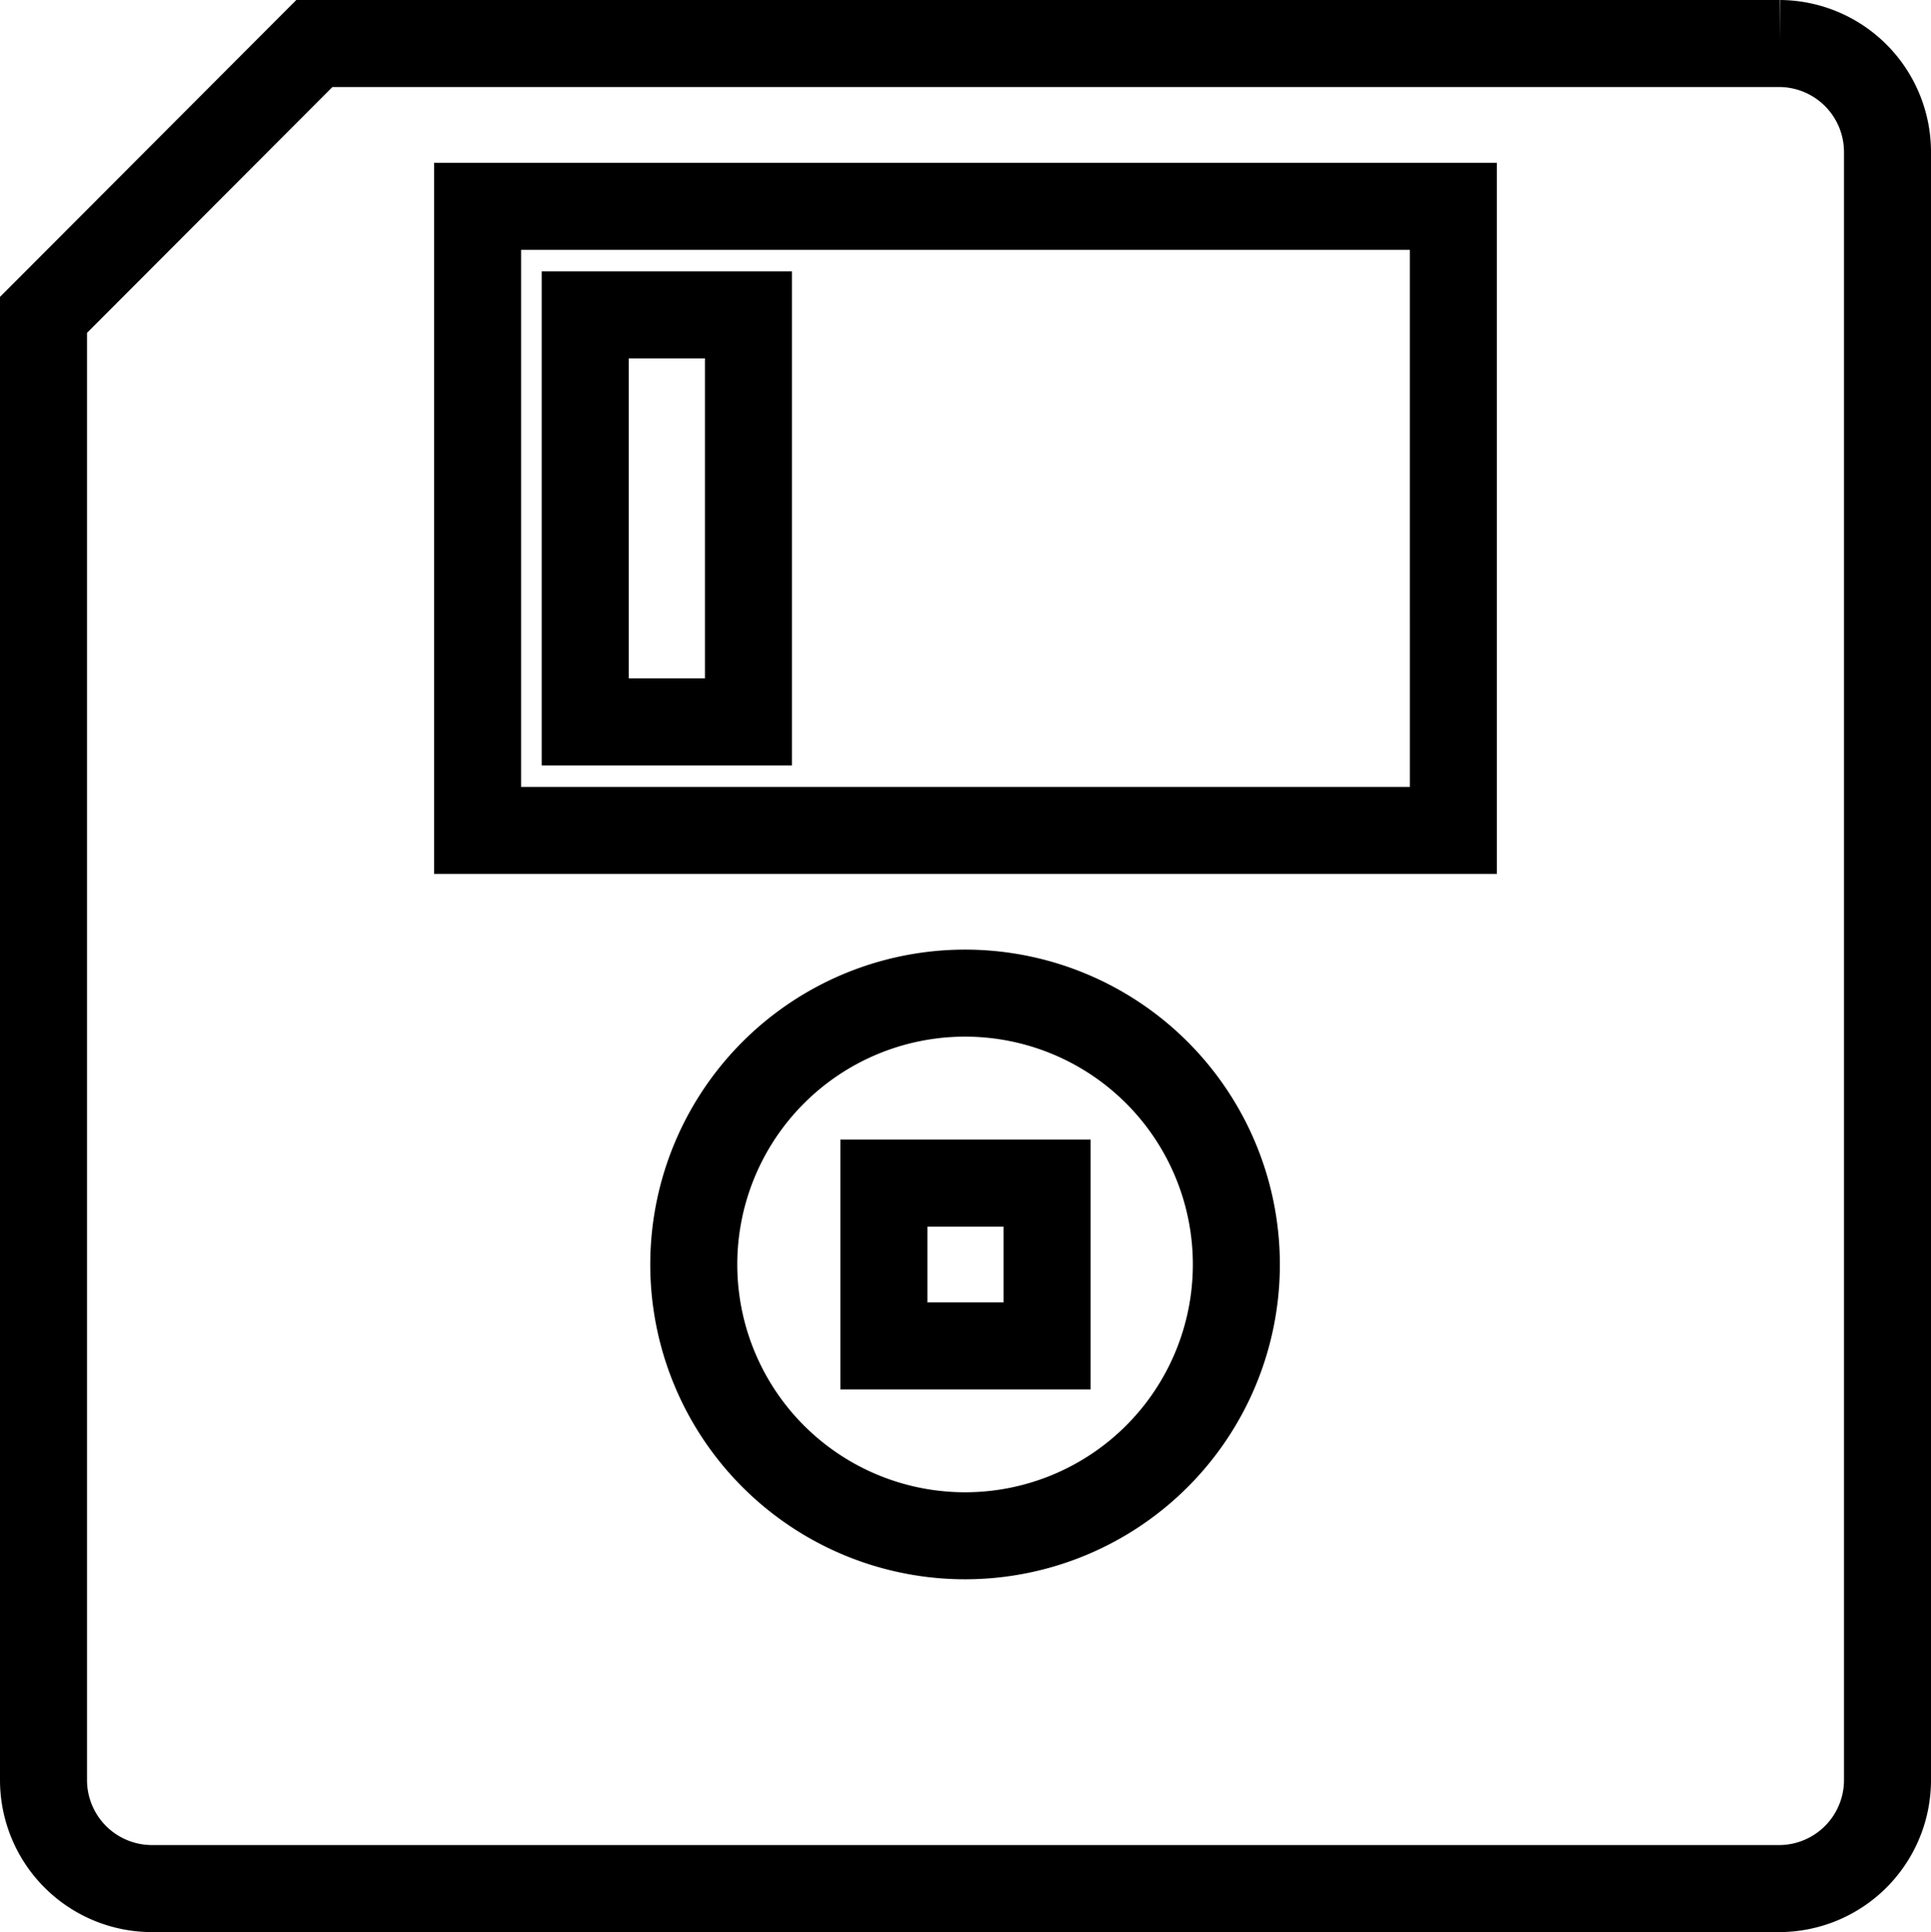
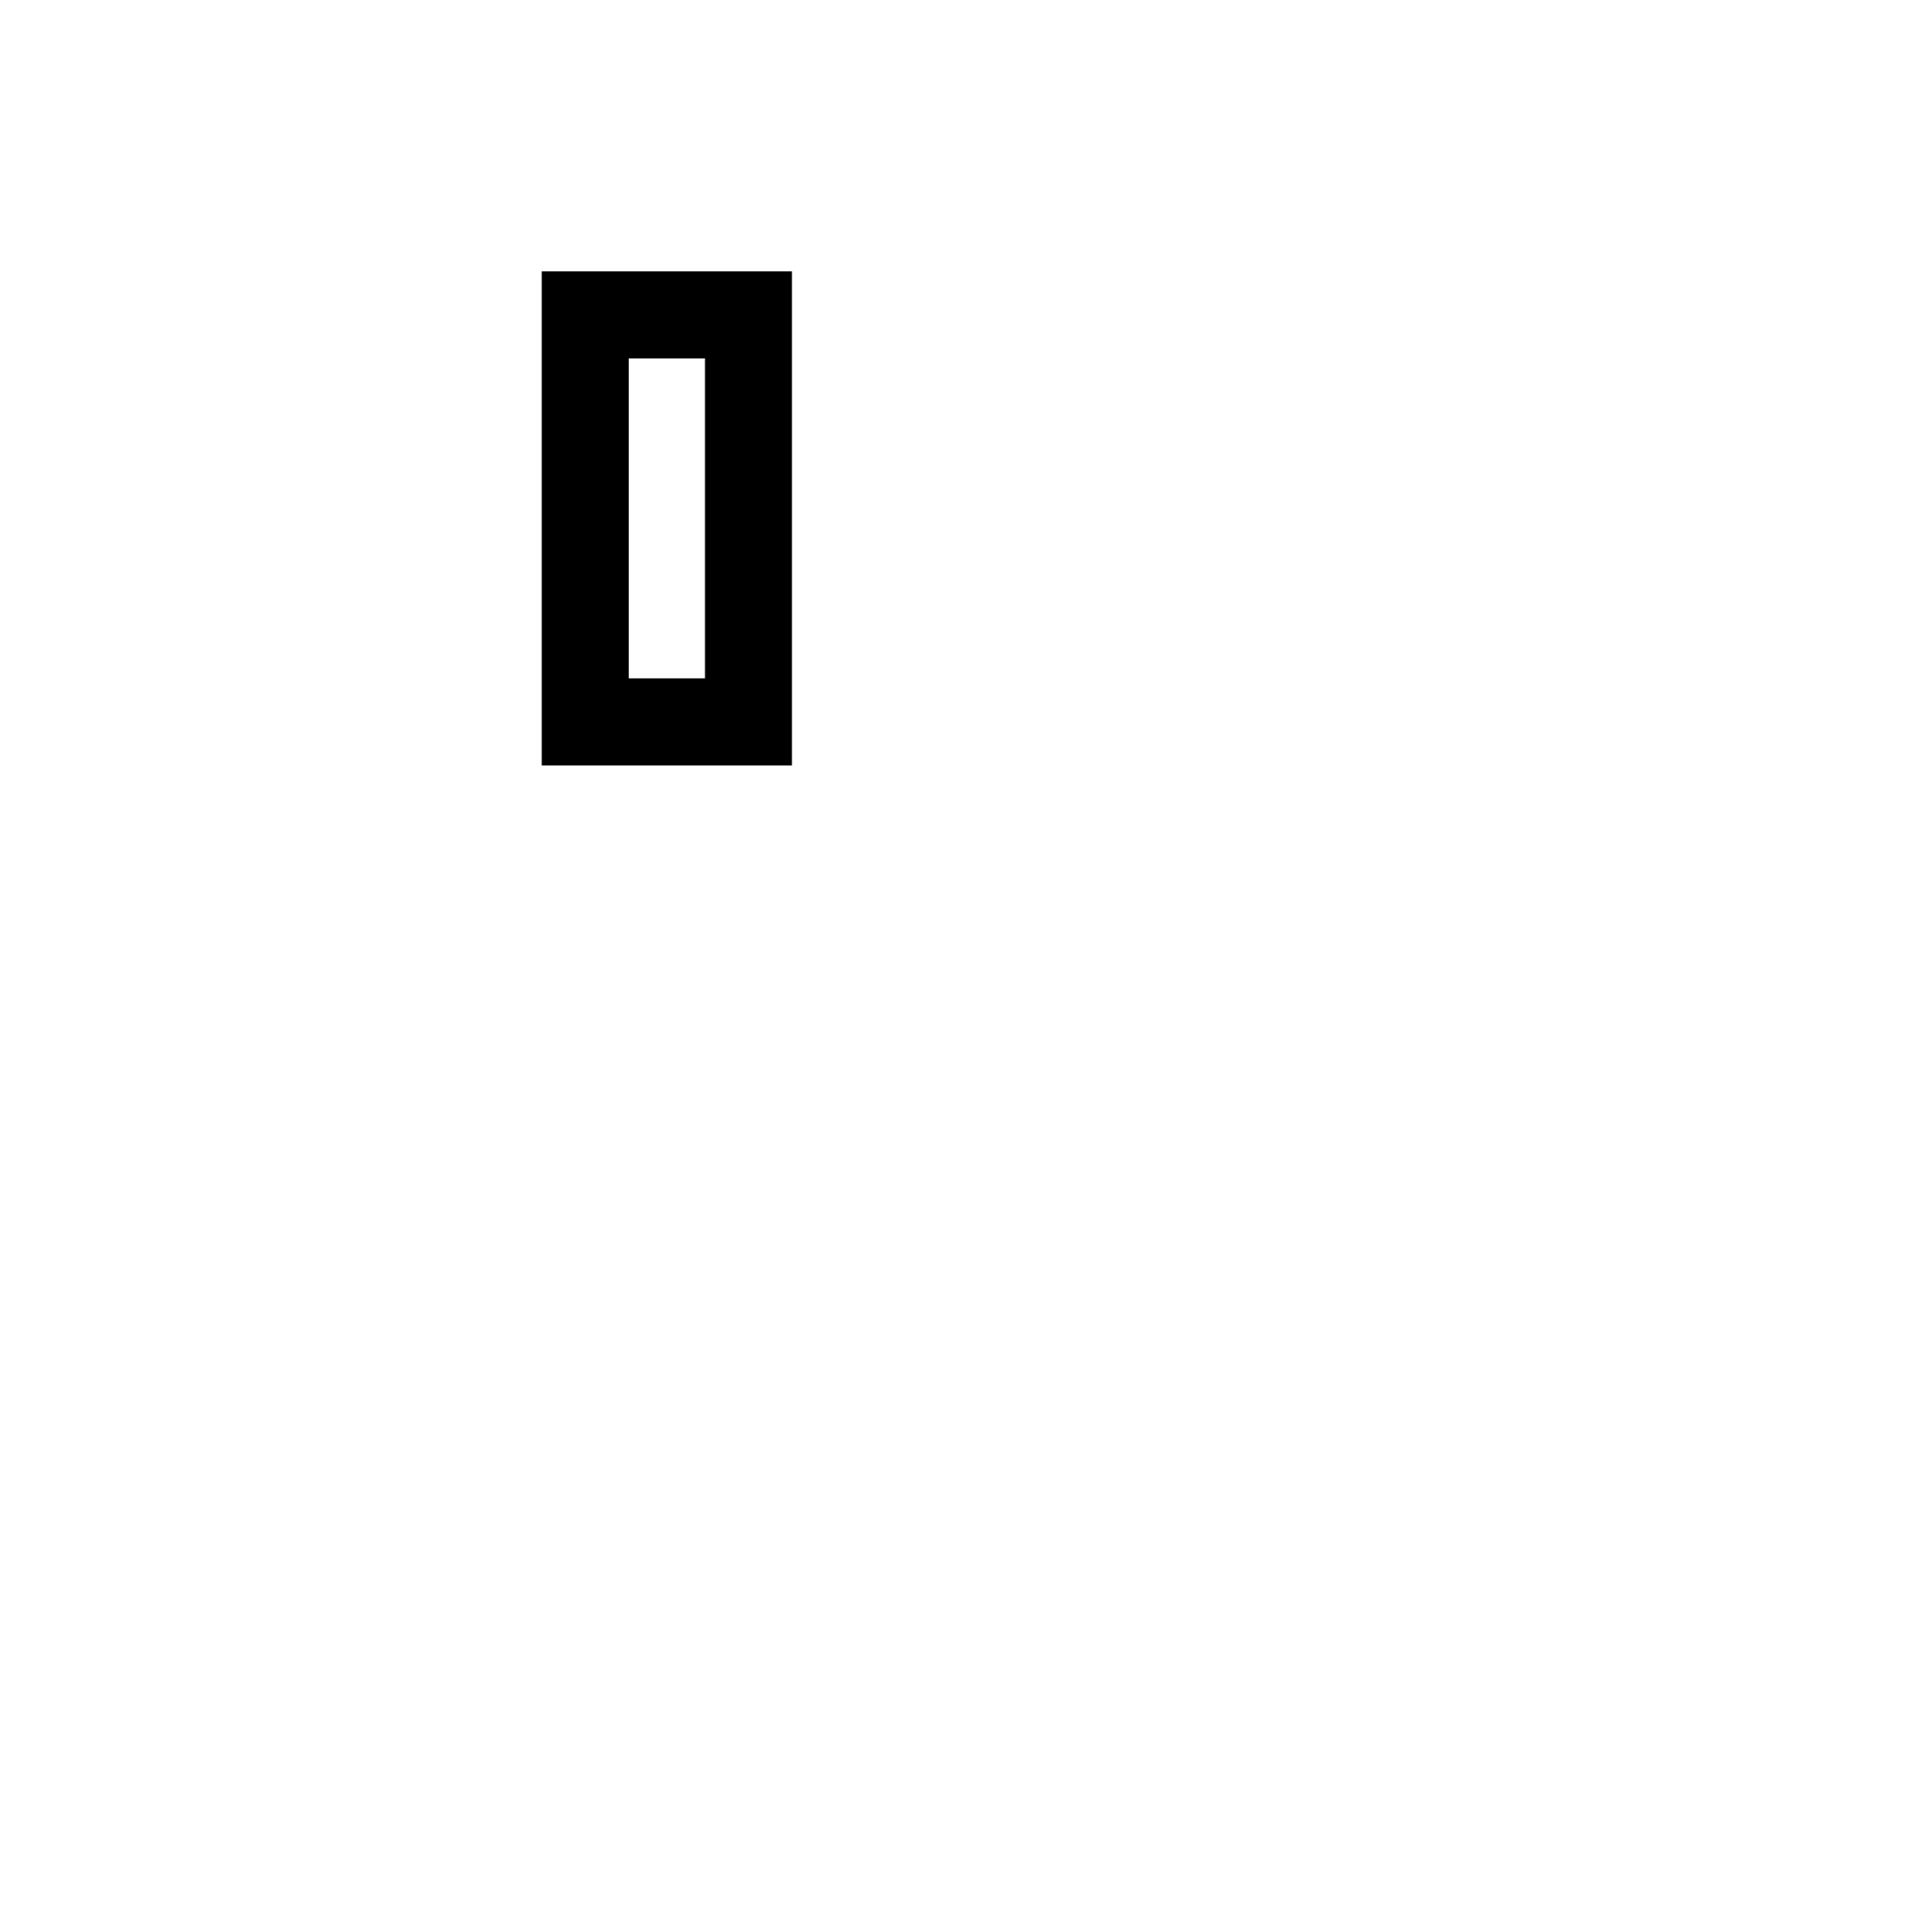
<svg xmlns="http://www.w3.org/2000/svg" width="443.832" height="444.031" viewBox="0 0 443.832 444.031">
  <g id="saved-drafts" transform="translate(-1137.383 -410.375)">
    <path id="Path_1" data-name="Path 1" d="M1153.62,423.5h37.514v93.546H1153.62Z" transform="translate(118.276 59.233)" fill="none" stroke="#000" stroke-width="20" />
-     <path id="Path_2" data-name="Path 2" d="M1471.44,601.222H1247.15V457.79h224.288ZM1359.3,763.331a62.357,62.357,0,1,1,62.256-62.337A62.357,62.357,0,0,1,1359.3,763.331Zm187.172-342.956H1209.64l-62.258,62.357v336.73a24.947,24.947,0,0,0,24.735,24.944h374.354a24.943,24.943,0,0,0,24.743-24.943V445.318a24.943,24.943,0,0,0-24.747-24.943Z" transform="translate(0.001)" fill="none" stroke="#000" stroke-width="20" />
-     <path id="Path_3" data-name="Path 3" d="M1157.06,433.5h37.514v37.414H1157.06Z" transform="translate(183.48 248.777)" fill="none" stroke="#000" stroke-width="20" />
  </g>
</svg>